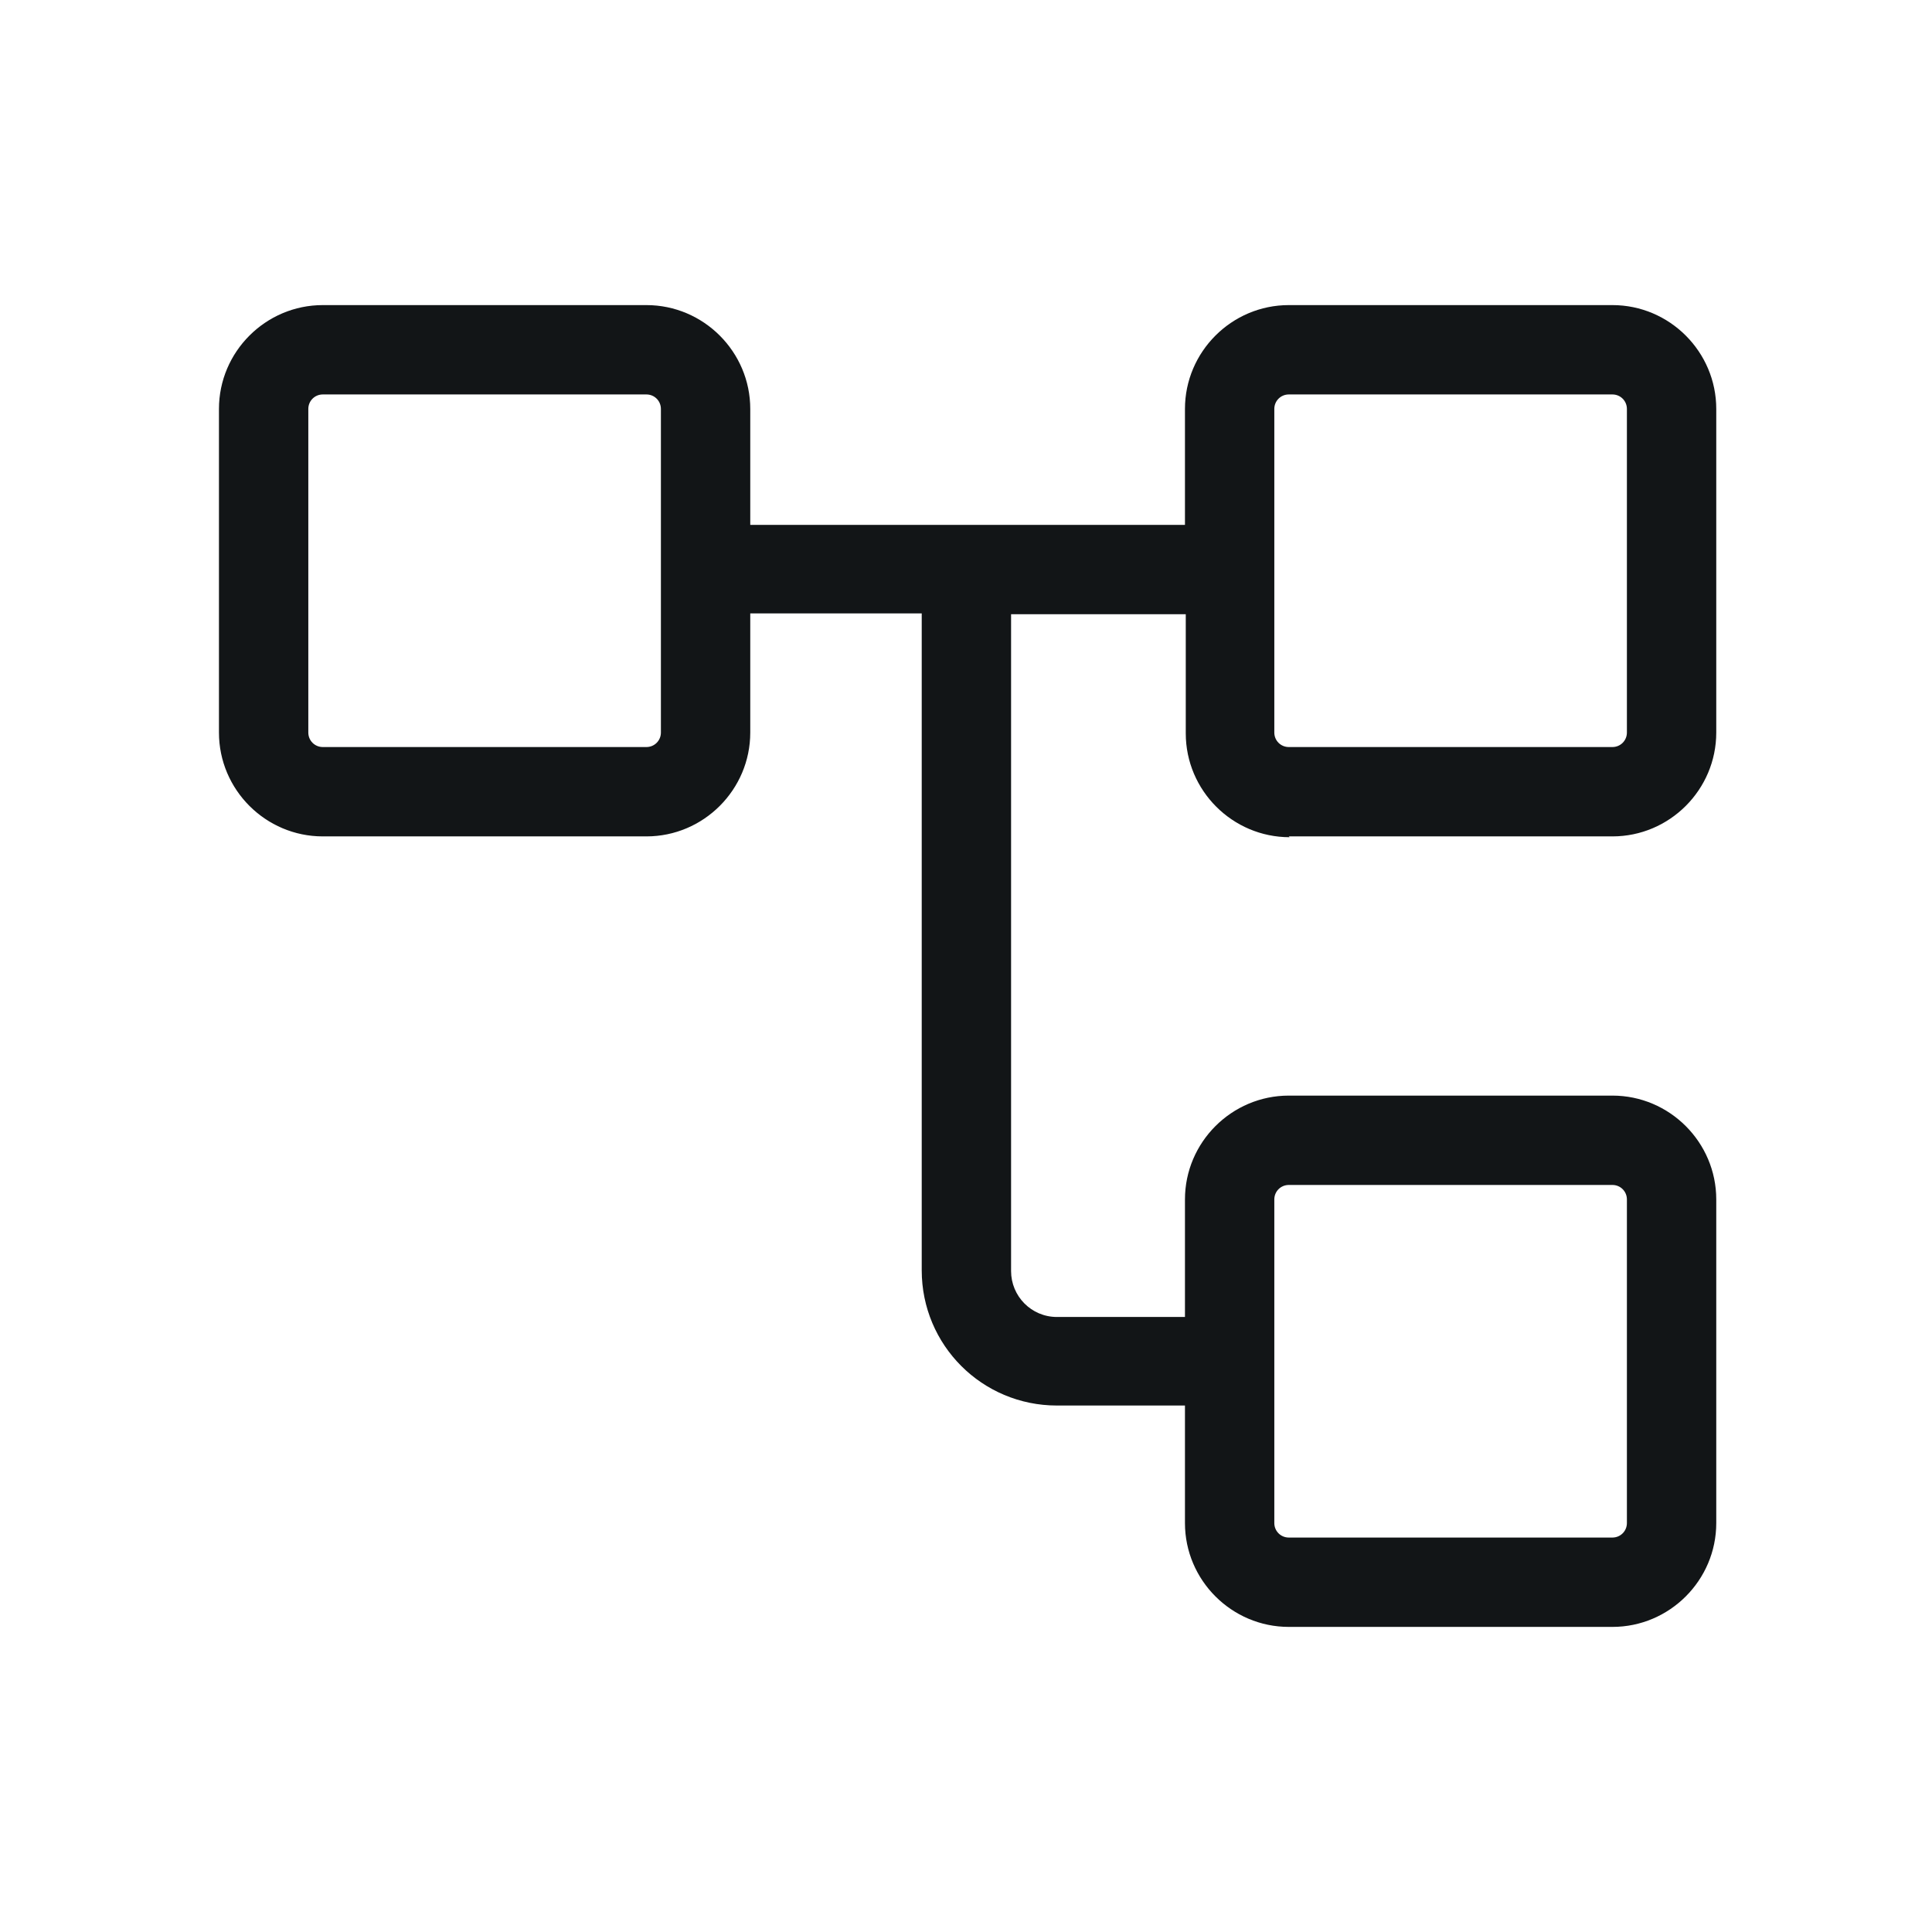
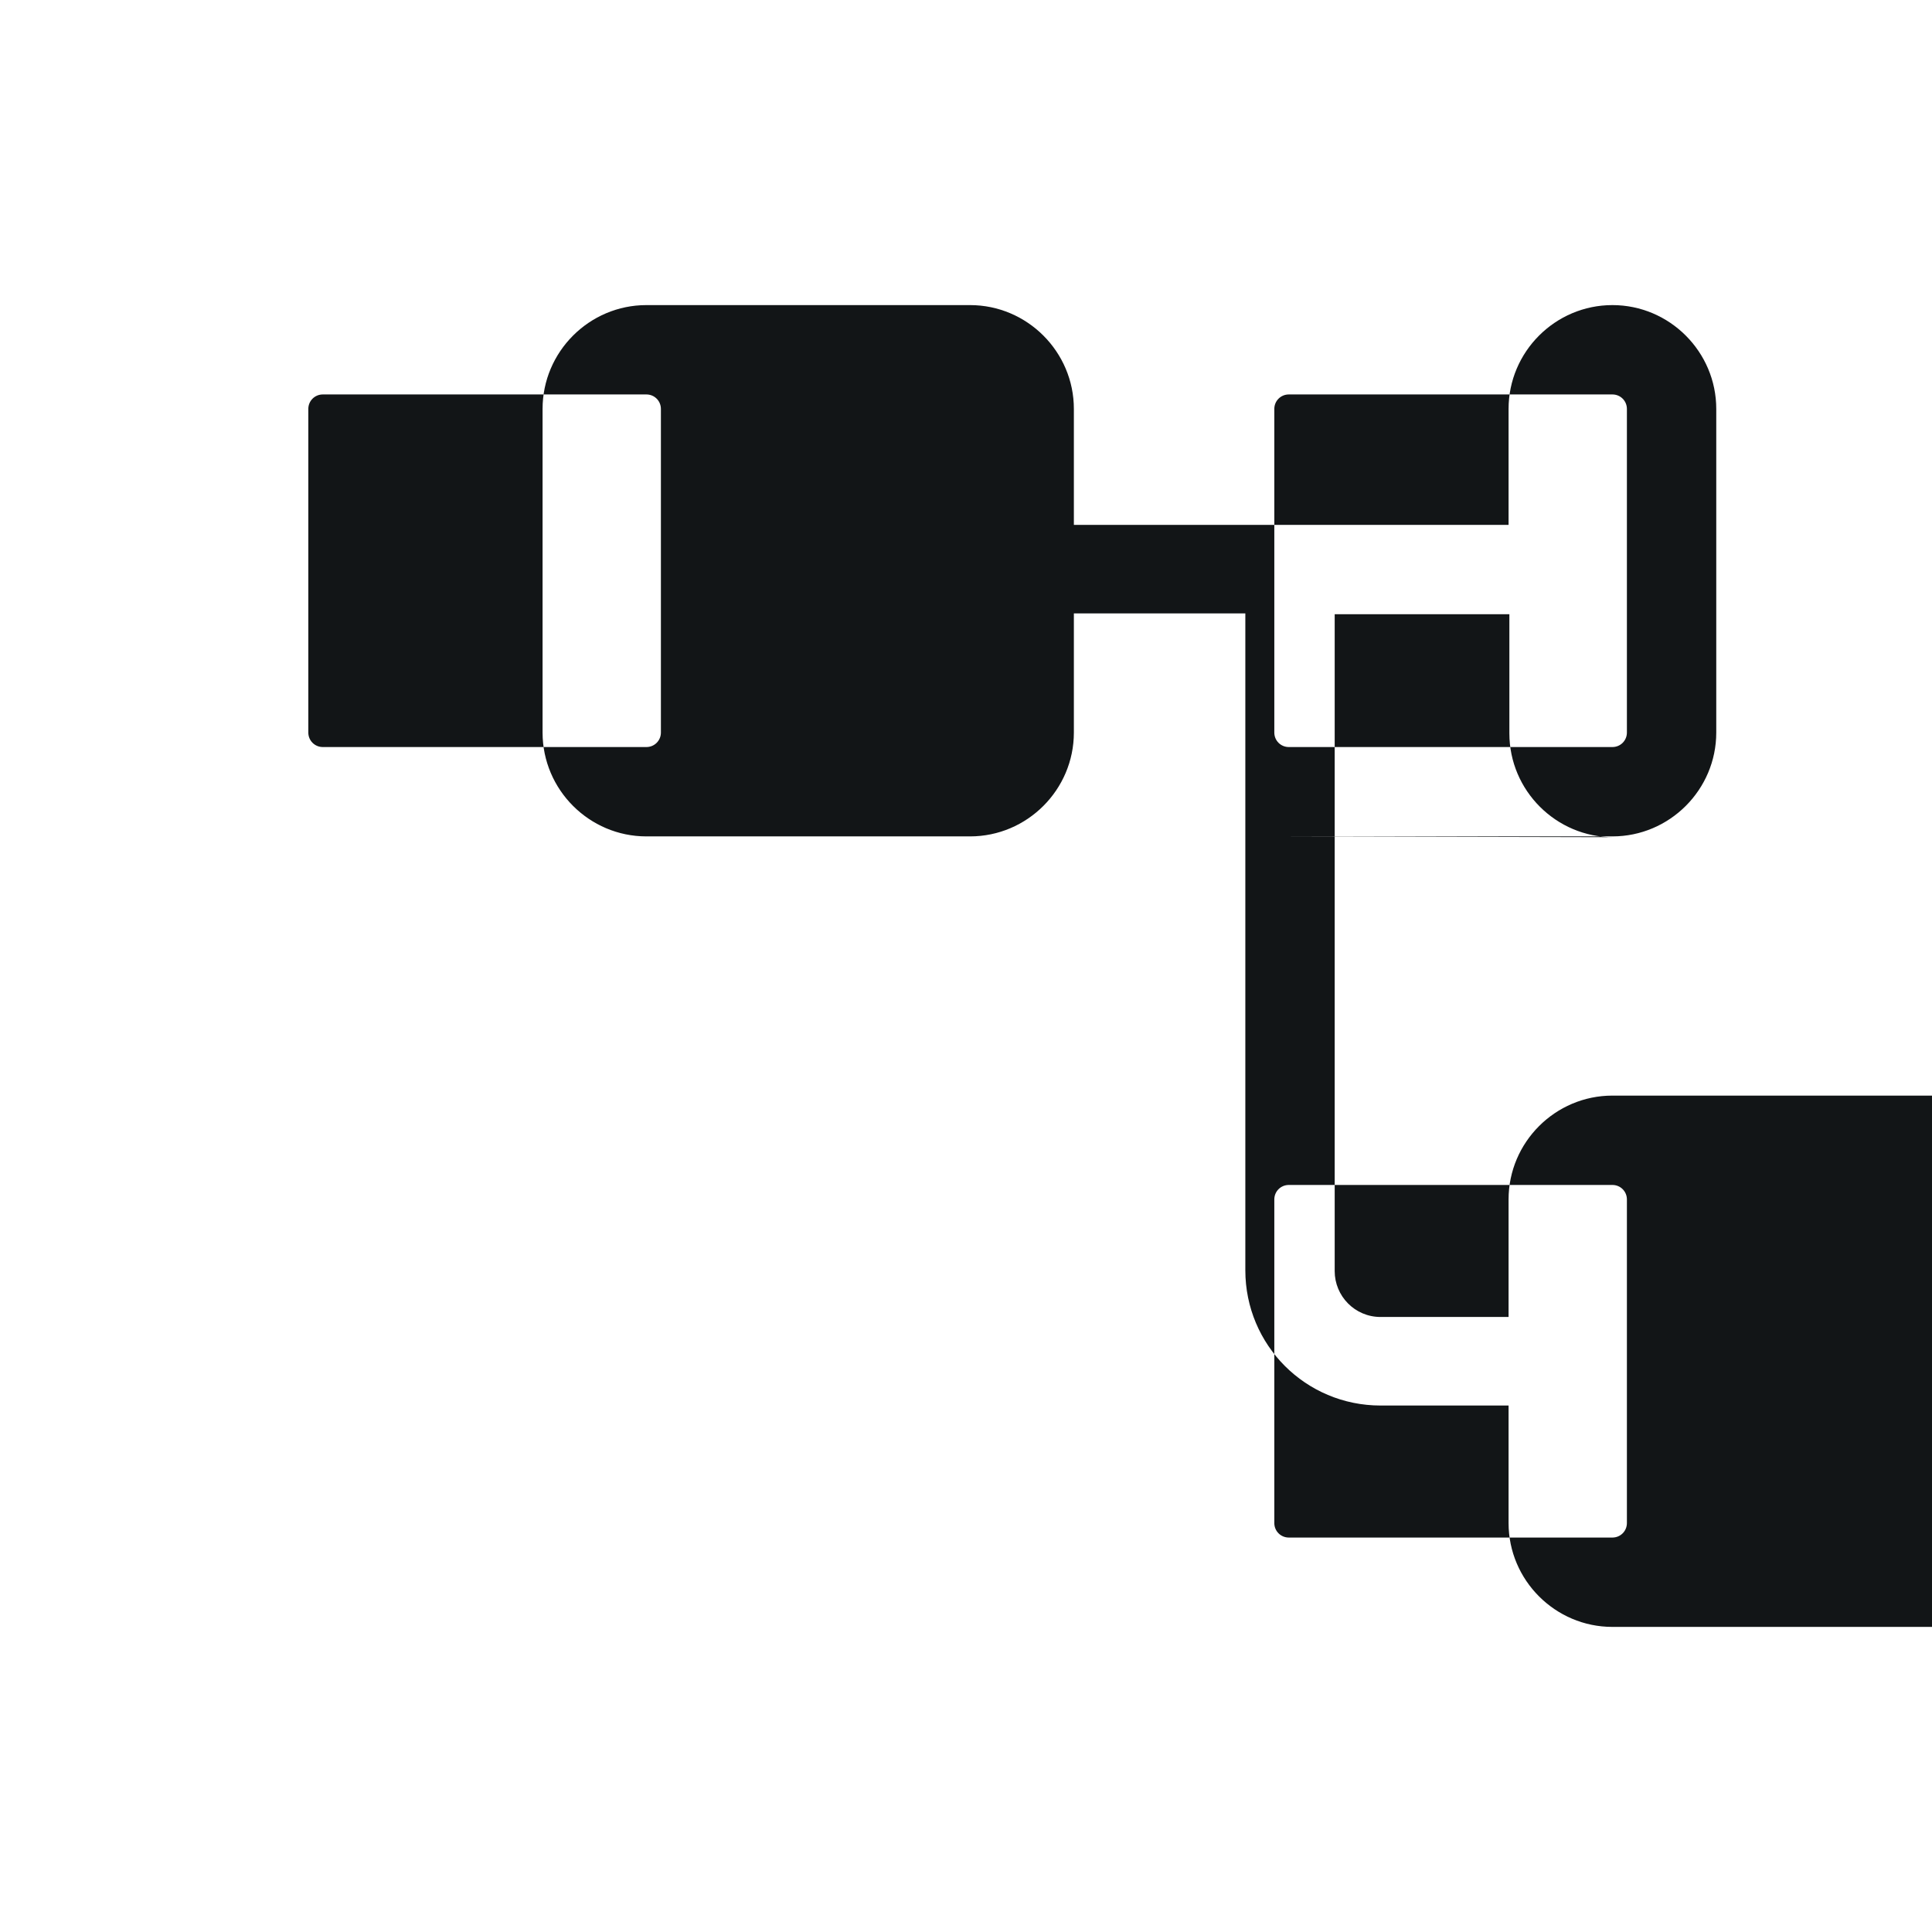
<svg xmlns="http://www.w3.org/2000/svg" id="Capa_1" version="1.1" viewBox="0 0 24 24">
  <defs>
    <style>
      .st0 {
        fill: none;
      }

      .st1 {
        fill: #121517;
      }
    </style>
  </defs>
-   <rect class="st0" width="24" height="24" />
  <g>
-     <path class="st1" d="M16.01,10.39h4.02c.71,0,1.29-.58,1.29-1.29v-4.02c0-.71-.58-1.29-1.29-1.29h-4.02c-.71,0-1.29.58-1.29,1.29v1.44h-5.4v-1.44c0-.71-.58-1.29-1.29-1.29h-4.02c-.71,0-1.29.58-1.29,1.29v4.02c0,.71.58,1.29,1.29,1.29h4.02c.71,0,1.29-.58,1.29-1.29v-1.48h2.13v8.16c0,.93.75,1.68,1.68,1.68h1.59v1.46c0,.71.58,1.29,1.29,1.29h4.02c.71,0,1.29-.58,1.29-1.29v-4.02c0-.71-.58-1.29-1.29-1.29h-4.02c-.71,0-1.29.58-1.29,1.29v1.46h-1.59c-.32,0-.57-.26-.57-.57V7.63h2.17v1.48c0,.71.58,1.29,1.29,1.29ZM8.21,9.1c0,.1-.08.18-.18.18h-4.02c-.1,0-.18-.08-.18-.18v-4.02c0-.1.08-.18.18-.18h4.02c.1,0,.18.08.18.18v4.02ZM15.83,14.9c0-.1.08-.18.18-.18h4.02c.1,0,.18.08.18.18v4.02c0,.1-.08.18-.18.18h-4.02c-.1,0-.18-.08-.18-.18v-4.02ZM15.83,5.08c0-.1.08-.18.18-.18h4.02c.1,0,.18.08.18.18v4.02c0,.1-.08.18-.18.18h-4.02c-.1,0-.18-.08-.18-.18v-4.02Z" />
+     <path class="st1" d="M16.01,10.39h4.02c.71,0,1.29-.58,1.29-1.29v-4.02c0-.71-.58-1.29-1.29-1.29c-.71,0-1.29.58-1.29,1.29v1.44h-5.4v-1.44c0-.71-.58-1.29-1.29-1.29h-4.02c-.71,0-1.29.58-1.29,1.29v4.02c0,.71.58,1.29,1.29,1.29h4.02c.71,0,1.29-.58,1.29-1.29v-1.48h2.13v8.16c0,.93.75,1.68,1.68,1.68h1.59v1.46c0,.71.58,1.29,1.29,1.29h4.02c.71,0,1.29-.58,1.29-1.29v-4.02c0-.71-.58-1.29-1.29-1.29h-4.02c-.71,0-1.29.58-1.29,1.29v1.46h-1.59c-.32,0-.57-.26-.57-.57V7.63h2.17v1.48c0,.71.58,1.29,1.29,1.29ZM8.21,9.1c0,.1-.08.18-.18.18h-4.02c-.1,0-.18-.08-.18-.18v-4.02c0-.1.08-.18.18-.18h4.02c.1,0,.18.08.18.18v4.02ZM15.83,14.9c0-.1.08-.18.18-.18h4.02c.1,0,.18.08.18.18v4.02c0,.1-.08.18-.18.18h-4.02c-.1,0-.18-.08-.18-.18v-4.02ZM15.83,5.08c0-.1.08-.18.18-.18h4.02c.1,0,.18.08.18.18v4.02c0,.1-.08.18-.18.18h-4.02c-.1,0-.18-.08-.18-.18v-4.02Z" />
    <rect class="st0" width="24" height="24" />
  </g>
</svg>